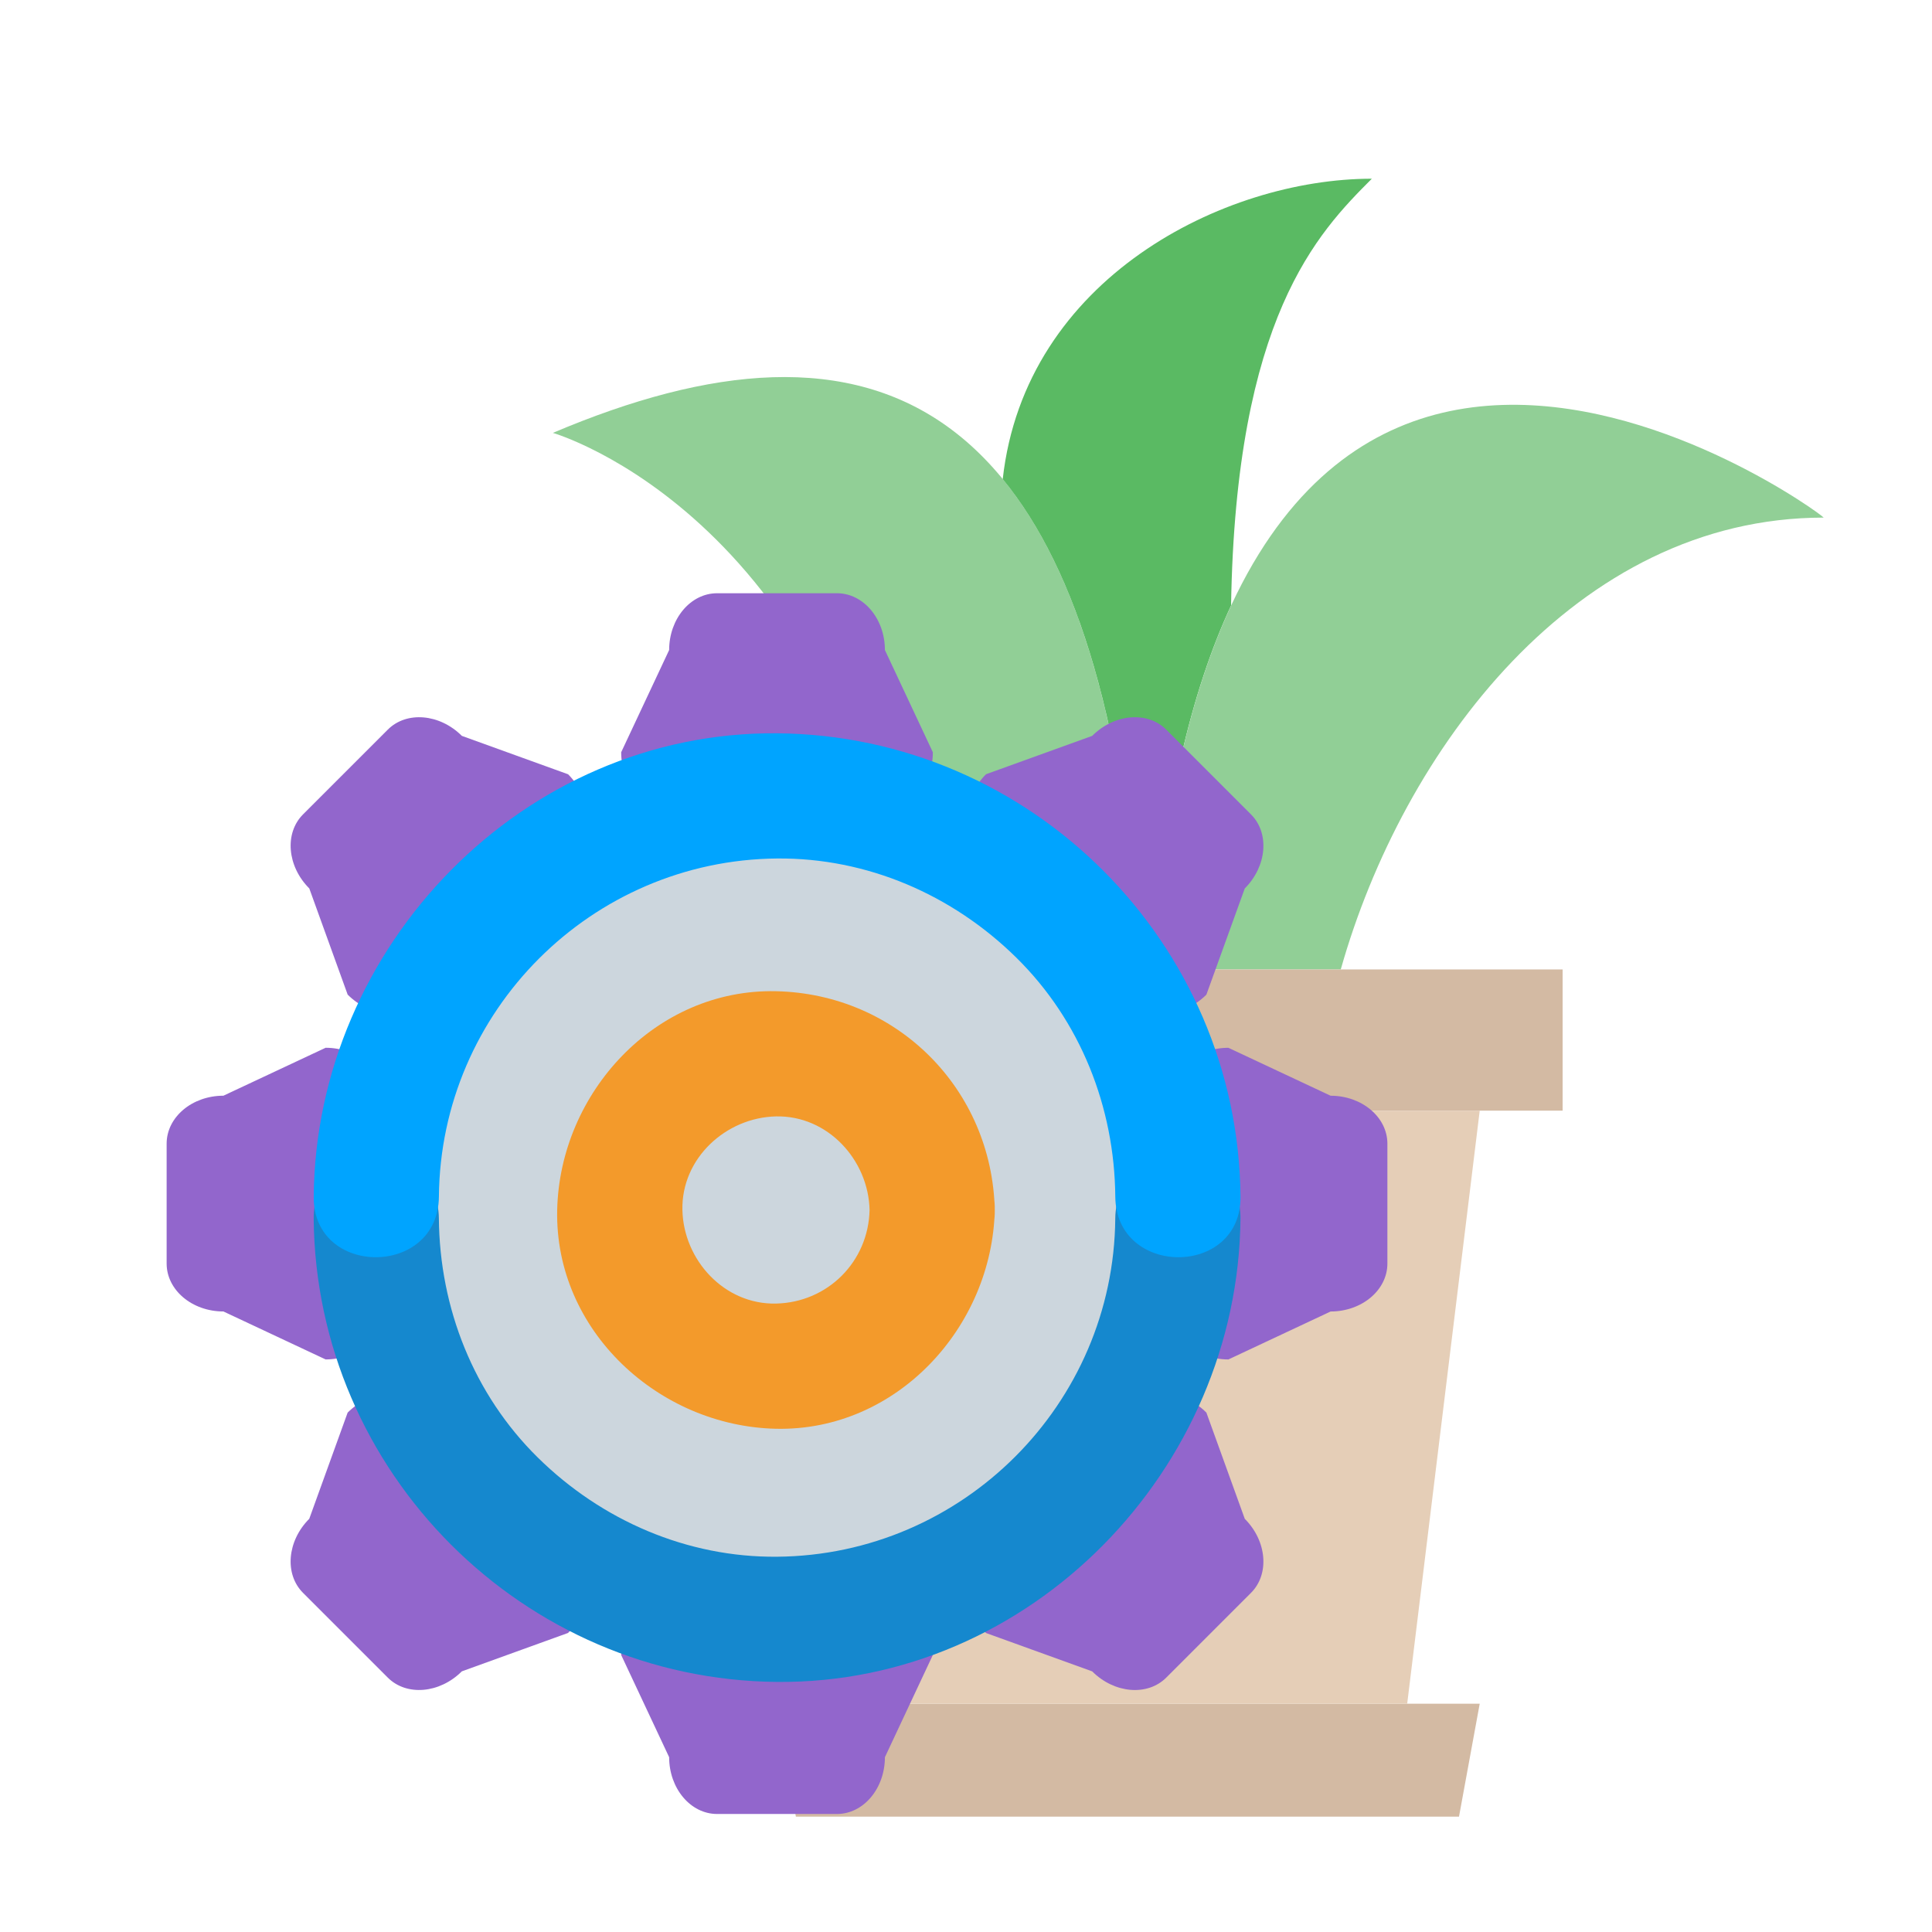
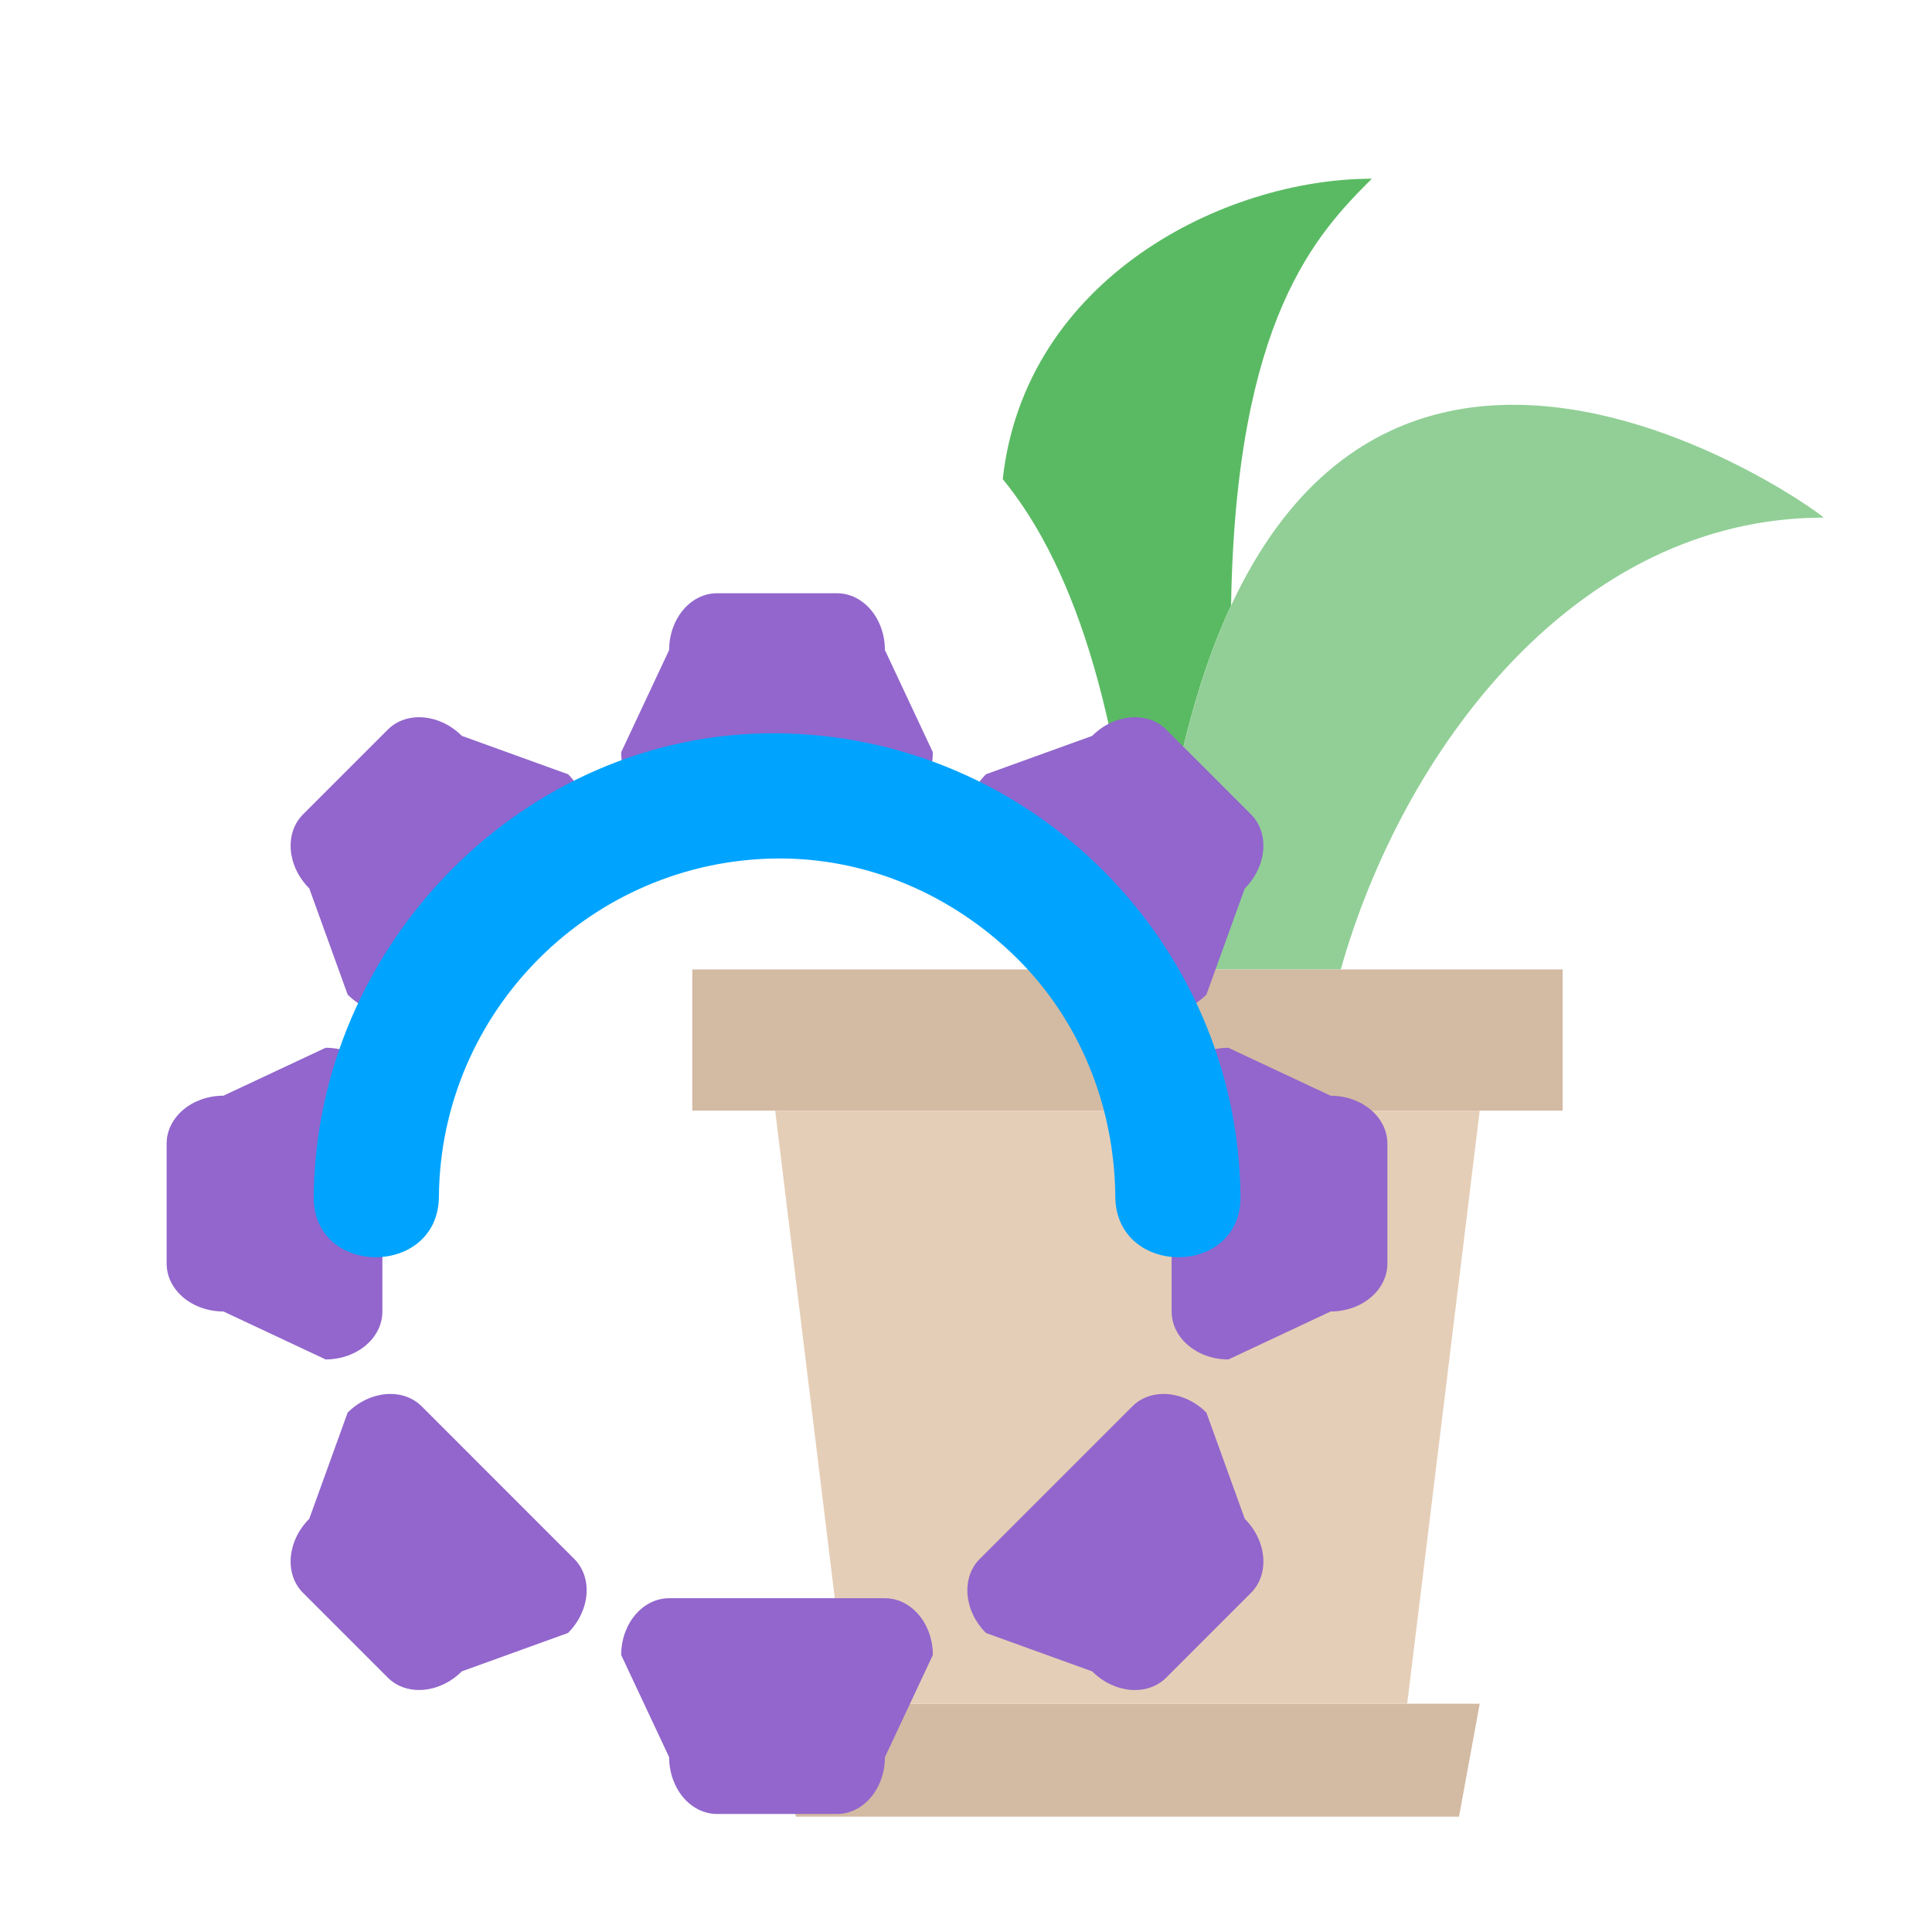
<svg xmlns="http://www.w3.org/2000/svg" id="Calque_1" viewBox="0 0 800 800">
  <defs>
    <style>
      .cls-1 {
        fill: #e5ceb7;
      }

      .cls-2 {
        fill: #ccd6dd;
      }

      .cls-3 {
        fill: #5aba63;
      }

      .cls-4 {
        fill: #d3baa3;
      }

      .cls-5 {
        fill: #9266cc;
      }

      .cls-6 {
        fill: #1588ce;
      }

      .cls-7 {
        fill: #f39a2b;
      }

      .cls-8 {
        fill: #00a4ff;
      }

      .cls-9 {
        fill: #91cf96;
      }
    </style>
  </defs>
  <g id="SVGRepo_iconCarrier">
    <g>
-       <path class="cls-9" d="M376.41,401.43c-25.12-187.04-147.48-222.18-147.48-222.18,130.55-55.37,228.37-22.45,243.48,222.18h-96Z" />
      <path class="cls-3" d="M476.72,401.43h-4.29c-6.22-100.68-26.45-165.49-57.22-203.04,9.23-83.1,91.61-124.39,152.84-124.39-22.44,22.43-56.39,57.43-58.29,176.74-16.41,35.26-28.32,84.08-33.04,150.69" />
      <path class="cls-9" d="M555.18,401.43h-78.43c26.26-371.54,276.9-189.59,278.39-187.1-102.6,0-174.25,96.07-199.96,187.1" />
      <g>
        <polygon class="cls-4" points="286.66 459.9 647.05 459.9 647.05 401.43 286.66 401.43 286.66 459.9" />
        <polygon class="cls-4" points="604.14 752.24 329.56 752.24 320.98 705.47 612.72 705.47 604.14 752.24" />
      </g>
      <polygon class="cls-1" points="582.69 705.47 612.72 459.9 320.98 459.9 351.01 705.47 582.69 705.47" />
    </g>
  </g>
  <g>
-     <circle class="cls-2" cx="321.97" cy="502.48" r="162.66" />
    <g id="SVGRepo_iconCarrier-2" data-name="SVGRepo_iconCarrier">
      <path class="cls-5" d="M366.42,269.16c0-12.98-8.89-23.51-19.85-23.51h-49.64c-10.96,0-19.85,10.53-19.85,23.51l-19.86,42.32c0,12.98,8.89,23.51,19.86,23.51h89.34c10.97,0,19.85-10.53,19.85-23.51,0,0-19.85-42.32-19.85-42.32ZM518.01,337.22l-35.1-35.1c-7.75-7.75-21.48-6.59-30.66,2.59l-43.97,15.89c-9.18,9.18-10.34,22.91-2.58,30.67l63.18,63.18c7.75,7.75,21.48,6.6,30.66-2.59l15.89-43.97c9.18-9.18,10.34-22.91,2.58-30.66h0ZM550.98,453.72l-42.32-19.85c-12.99,0-23.51,8.89-23.51,19.85v89.34c0,10.97,10.53,19.86,23.51,19.86l42.32-19.86c12.98,0,23.51-8.89,23.51-19.85v-49.63c0-10.97-10.53-19.86-23.51-19.86h0ZM515.43,628.9l-15.89-43.97c-9.18-9.18-22.91-10.34-30.66-2.59l-63.18,63.18c-7.76,7.75-6.6,21.48,2.58,30.67l43.97,15.89c9.18,9.18,22.91,10.34,30.66,2.59l35.1-35.1c7.75-7.75,6.6-21.48-2.58-30.66h0ZM366.42,661.79h-89.34c-10.97,0-19.86,10.53-19.86,23.51l19.86,42.32c0,12.98,8.89,23.51,19.85,23.51h49.64c10.96,0,19.85-10.53,19.85-23.51l19.85-42.32c0-12.98-8.89-23.51-19.85-23.51ZM237.79,645.52l-63.17-63.18c-7.75-7.75-21.48-6.6-30.67,2.59l-15.89,43.97c-9.18,9.18-10.34,22.91-2.59,30.66l35.1,35.1c7.75,7.75,21.48,6.59,30.66-2.59l43.97-15.89c9.18-9.18,10.34-22.91,2.58-30.67h0ZM134.83,433.86l-42.32,19.85c-12.99,0-23.51,8.89-23.51,19.86v49.63c0,10.97,10.52,19.85,23.51,19.85l42.32,19.86c12.99,0,23.51-8.89,23.51-19.86v-89.34c0-10.96-10.53-19.85-23.51-19.85h0ZM235.21,320.6l-43.97-15.89c-9.18-9.18-22.91-10.34-30.66-2.59l-35.1,35.1c-7.75,7.75-6.6,21.48,2.59,30.66l15.89,43.97c9.18,9.18,22.91,10.34,30.67,2.59l63.17-63.18c7.75-7.75,6.6-21.48-2.58-30.67Z" />
-       <path class="cls-6" d="M461.81,504.57c-.66,76.87-63.17,139.38-140.04,140.04-37.22.32-72.53-14.96-99.02-41.02-26.65-26.22-40.7-62-41.02-99.02-.29-33.42-52.13-33.44-51.84,0,.91,105.13,86.75,190.97,191.88,191.88,105.14.91,190.99-88.12,191.88-191.88.29-33.44-51.56-33.41-51.84,0Z" />
      <path class="cls-8" d="M181.74,495.52c.66-76.87,63.17-139.37,140.04-140.04,37.22-.32,72.54,14.96,99.02,41.02,26.65,26.22,40.7,62,41.02,99.02.29,33.41,52.13,33.44,51.84,0-.91-105.13-86.75-190.98-191.88-191.88-105.14-.9-190.98,88.12-191.88,191.88-.29,33.44,51.56,33.41,51.84,0h0Z" />
-       <path class="cls-7" d="M360.07,501.03c-.47,21.41-17.35,38.28-38.75,38.75-21.41.47-38.3-18.04-38.75-38.75-.47-21.42,18.05-38.3,38.75-38.75,21.42-.47,38.3,18.05,38.75,38.75.73,33.38,52.57,33.45,51.84,0-1.1-50.07-40.52-89.5-90.6-90.59-50.06-1.09-89.53,42.18-90.59,90.59-1.09,50.06,42.18,89.53,90.59,90.59,50.06,1.1,89.54-42.18,90.6-90.59.73-33.45-51.11-33.38-51.84,0Z" />
    </g>
  </g>
</svg>